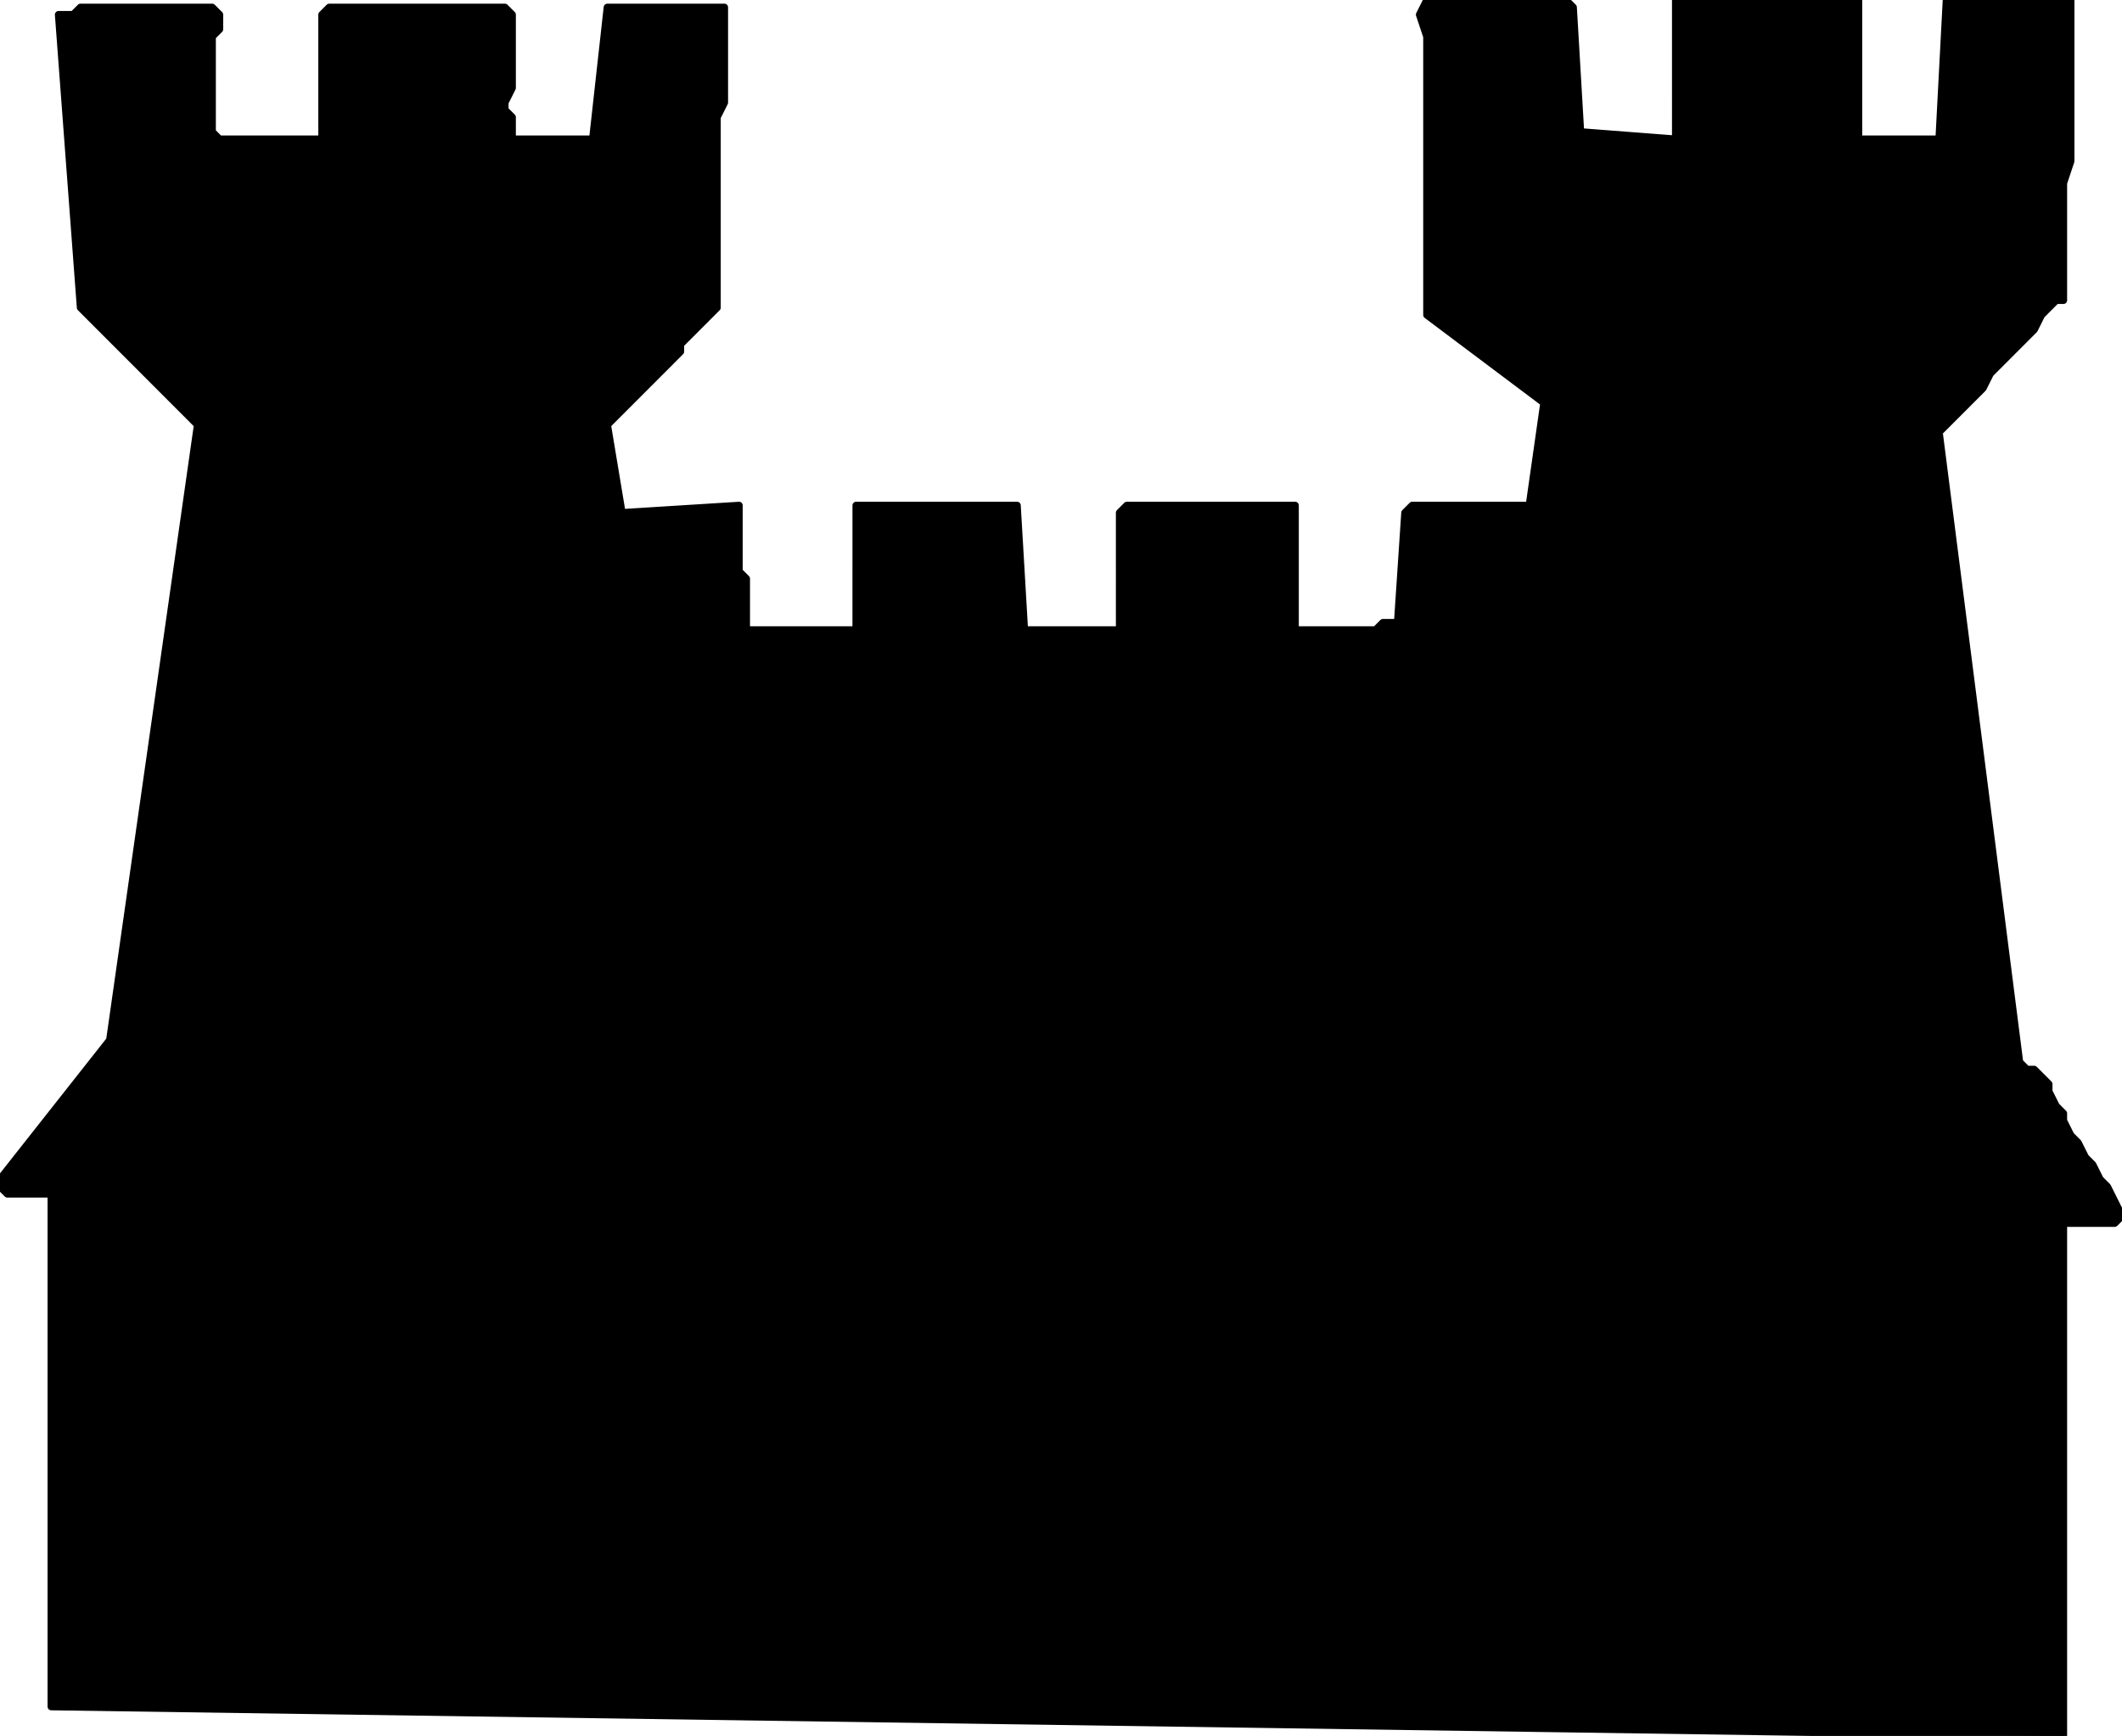
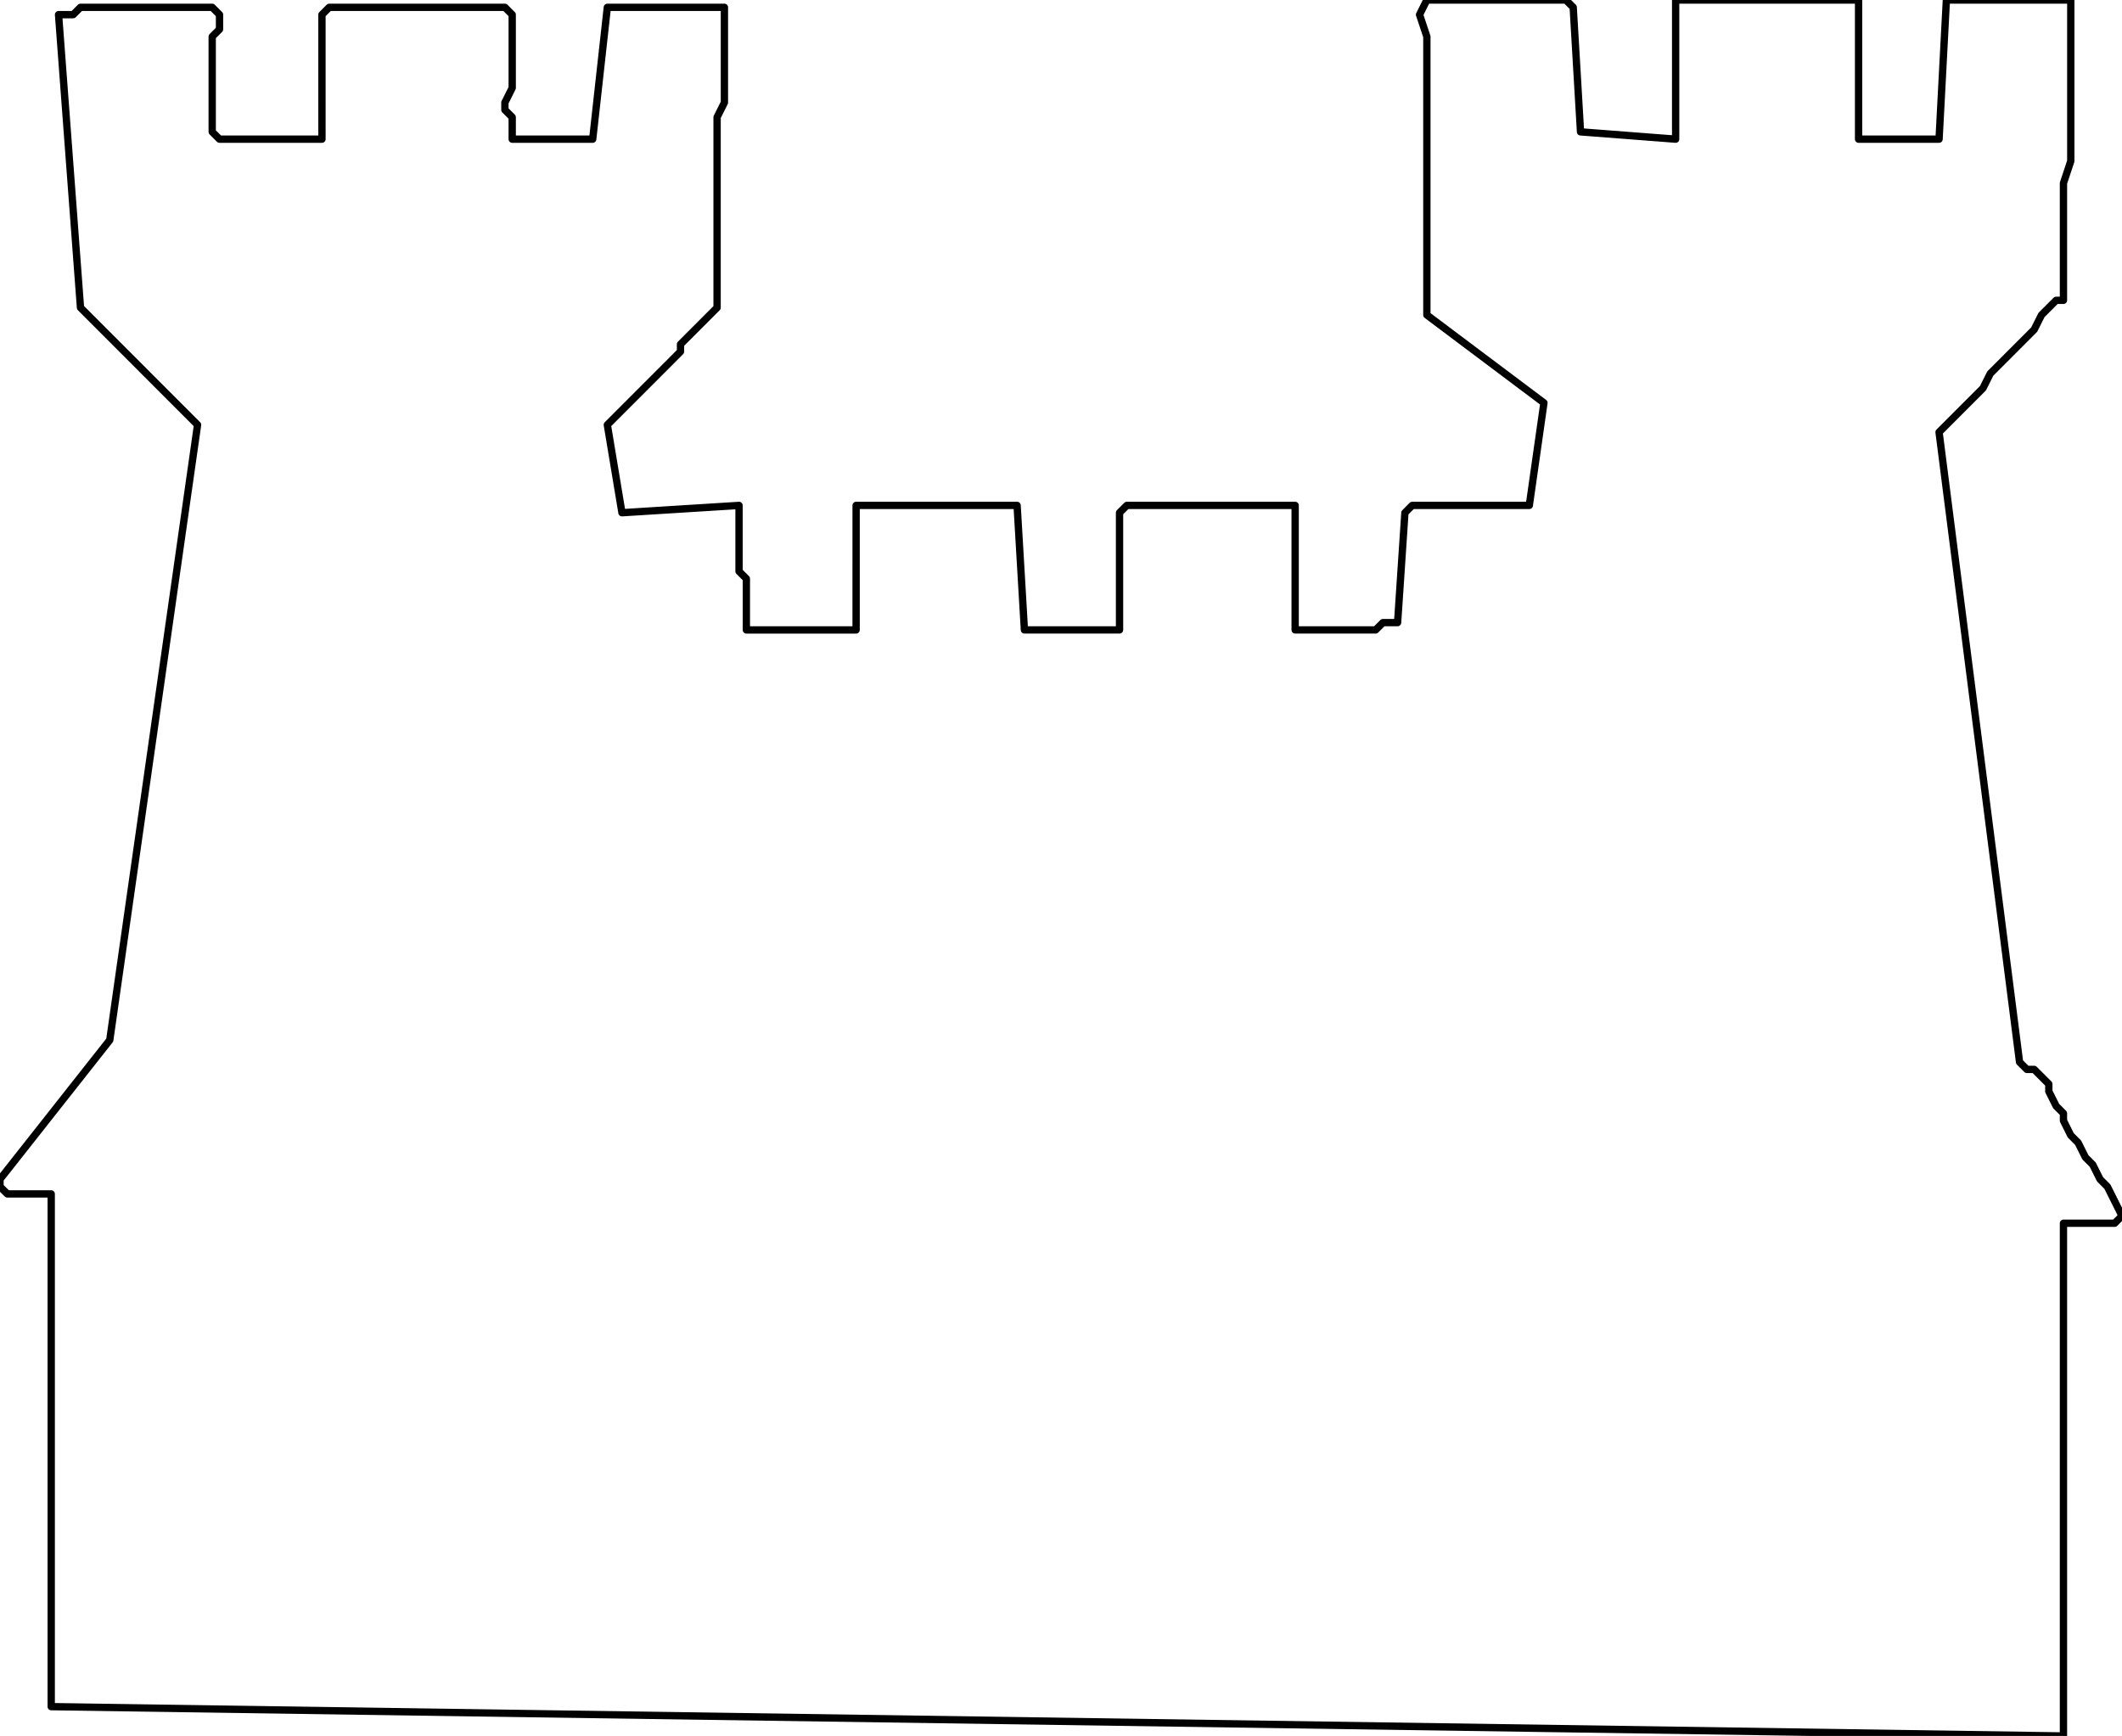
<svg xmlns="http://www.w3.org/2000/svg" fill-rule="evenodd" height="2.467in" preserveAspectRatio="none" stroke-linecap="round" viewBox="0 0 290 237" width="3.016in">
  <style>.brush0{fill:#fff}</style>
-   <path style="stroke:none;fill:#000" d="M7 233v-70H1l-1-1v-1l15-19 12-84-16-16L8 2h2l1-1h18l1 1v2l-1 1v13l1 1h14V2l1-1h24l1 1v10l-1 2v1l1 1v3h11l2-18h16v13l-1 2v26l-1 1-1 1-1 1-1 1-1 1v1l-1 1-1 1-1 1-1 1-1 1-1 1-1 1-1 1-1 1-1 1 2 12 16-1v9l1 1v7h15V69h22l1 17h13V70l1-1h23v17h11l1-1h2l1-15 1-1h16l2-14-16-12V5l-1-3 1-2h19l1 1 1 17 13 1V0h25v19h11l1-19h17v22l-1 3v16h-1l-1 1-1 1-1 2-1 1-1 1-1 1-1 1-1 1-1 1-1 2-1 1-1 1-1 1-1 1-1 1-1 1 11 86 1 1h1l1 1 1 1v1l1 2 1 1v1l1 2 1 1 1 2 1 1 1 2 1 1 1 2 1 2-1 1h-7v70L7 233z" />
  <path fill="none" style="stroke:#000;stroke-width:1;stroke-linejoin:round" d="M7 233v-70H1l-1-1v-1l15-19 12-84-16-16L8 2h2l1-1h18l1 1h0v2l-1 1v13l1 1h14V5h0V2l1-1h24l1 1h0v10l-1 2v1l1 1v3h11l2-18h16v13l-1 2v26h0l-1 1-1 1-1 1-1 1-1 1v1l-1 1-1 1-1 1-1 1-1 1-1 1-1 1-1 1-1 1-1 1 2 12 16-1h0v9l1 1v7h15V69h22l1 17h13V70h0l1-1h23v17h11l1-1h2l1-15 1-1h16l2-14-16-12h0V5l-1-3 1-2h19l1 1 1 17 13 1V0h25v19h11l1-19h17v22l-1 3v16h-1 0l-1 1-1 1-1 2-1 1-1 1-1 1-1 1-1 1-1 1-1 2-1 1-1 1-1 1-1 1-1 1-1 1 11 86h0l1 1h1l1 1 1 1v1l1 2 1 1v1h0l1 2 1 1 1 2 1 1 1 2 1 1 1 2 1 2-1 1h-7v70L7 233" />
</svg>